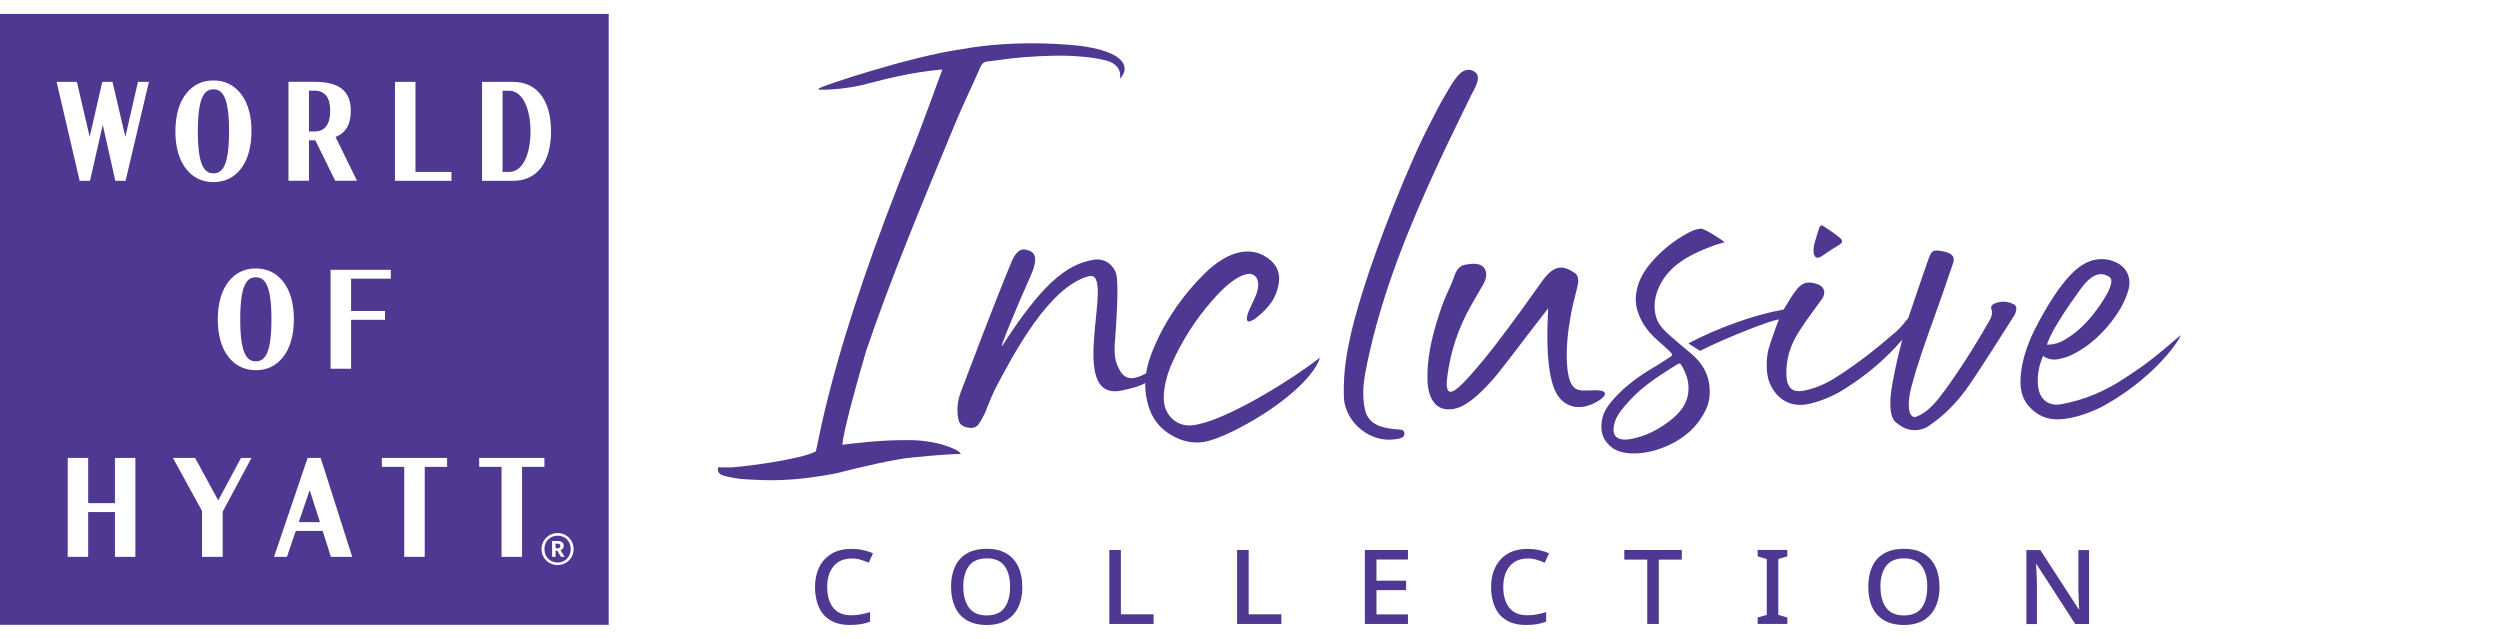
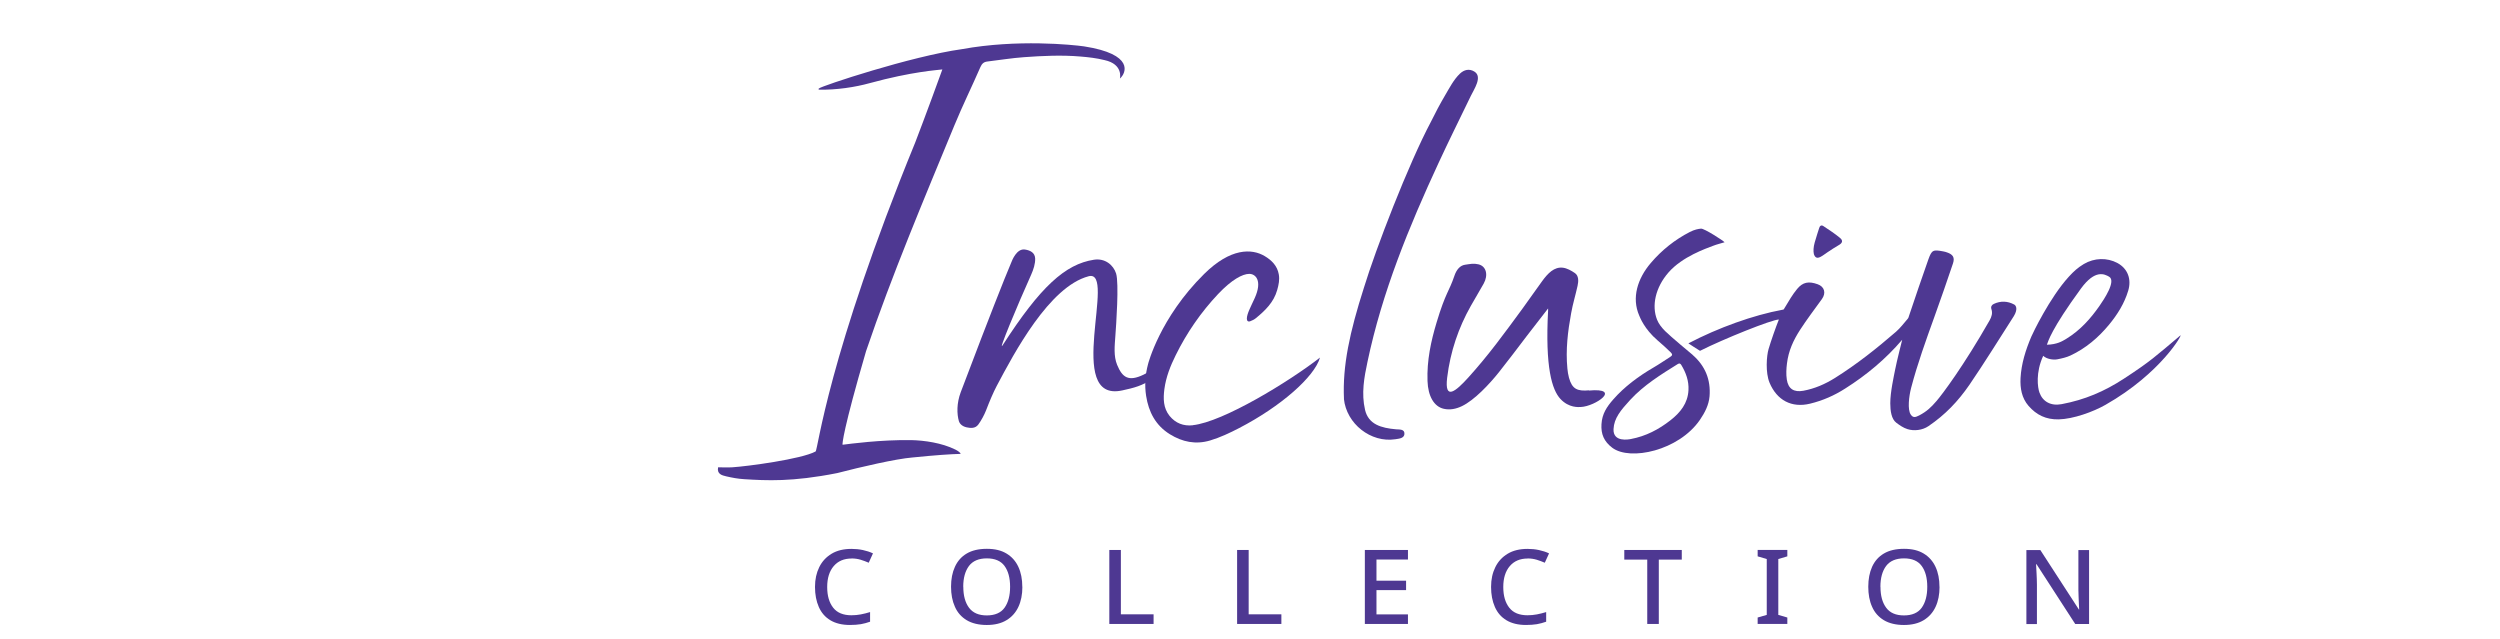
<svg xmlns="http://www.w3.org/2000/svg" width="180" height="46" viewBox="0 0 180 46" fill="none">
  <g clip-path="url(#clip0_3652_14733)">
-     <path d="M43.826 44.988H0V1.002H43.826V44.988ZM40.145 38.377C39.501 38.377 38.991 38.894 38.991 39.535C38.991 40.187 39.501 40.684 40.145 40.684C40.79 40.684 41.3 40.172 41.3 39.53C41.3 38.889 40.79 38.377 40.145 38.377ZM40.145 38.57C40.697 38.57 41.092 38.967 41.092 39.535C41.092 40.104 40.676 40.501 40.145 40.501C39.615 40.501 39.199 40.109 39.199 39.541C39.199 38.972 39.594 38.57 40.145 38.57ZM4.877 40.094H6.348V36.869H8.276V40.094H9.748V32.972H8.276V36.227H6.348V32.972H4.877V40.094ZM14.547 36.791V40.094H16.033V36.838L18.107 32.972H17.354L15.711 36.024L14.048 32.972H12.451L14.547 36.791ZM19.73 40.094H20.66L21.295 38.226H23.233L23.826 40.094H25.36L23.088 32.972H22.148L19.73 40.094ZM27.492 33.613H29.104V40.094H30.58V33.613H32.191V32.972H27.492V33.613ZM34.5 33.613H36.111V40.094H37.588V33.613H39.199V32.972H34.5V33.613ZM39.751 38.951V40.094H40V39.65H40.12L40.395 40.094H40.655L40.353 39.608C40.489 39.567 40.588 39.473 40.588 39.296C40.588 39.061 40.416 38.951 40.151 38.951H39.751ZM40.145 39.145C40.27 39.145 40.344 39.186 40.344 39.312C40.344 39.421 40.275 39.478 40.145 39.478H40V39.145H40.145ZM23.036 37.595H21.513L22.298 35.283L23.036 37.595ZM18.42 19.327C17.614 19.327 16.98 19.64 16.491 20.23C15.966 20.866 15.685 21.811 15.68 22.984V22.995C15.68 24.164 15.961 25.113 16.491 25.75C16.98 26.34 17.614 26.653 18.42 26.653C19.226 26.653 19.86 26.34 20.349 25.75C20.874 25.113 21.154 24.164 21.159 22.995V22.984C21.159 21.816 20.879 20.866 20.349 20.23C19.86 19.64 19.226 19.327 18.42 19.327ZM23.801 26.549H25.277V23.026H27.721V22.39H25.277V20.062H28.137V19.426H23.801V26.549ZM18.42 19.964C19.09 19.964 19.543 20.564 19.543 22.99C19.543 25.416 19.09 26.017 18.42 26.017C17.749 26.017 17.297 25.416 17.297 22.99C17.297 20.564 17.749 19.964 18.42 19.964ZM15.368 5.792C14.562 5.792 13.928 6.105 13.44 6.694C12.914 7.331 12.633 8.275 12.628 9.449C12.628 9.449 12.628 9.45 12.628 9.455C12.628 10.624 12.909 11.573 13.44 12.21C13.928 12.8 14.562 13.112 15.368 13.112C16.174 13.112 16.808 12.8 17.297 12.21C17.822 11.573 18.102 10.624 18.107 9.455V9.444L18.095 9.021C18.034 8.048 17.761 7.251 17.297 6.694C16.808 6.105 16.174 5.792 15.368 5.792ZM5.734 13.019H6.479L7.398 8.985L8.303 13.019H9.041L10.721 5.896H9.93L9.025 9.852L8.1 5.896H7.362L6.457 9.852L5.537 5.896H4.076L5.734 13.019ZM28.439 13.019H32.504V12.377H29.914V5.896H28.439V13.019ZM34.708 13.019H36.948C38.669 13.019 39.673 11.693 39.673 9.46C39.673 7.227 38.674 5.896 36.948 5.896H34.708V13.019ZM20.77 13.014H22.246V10.102H22.704L24.134 13.014H25.703L24.159 9.862C24.908 9.56 25.256 8.954 25.256 7.973C25.256 6.575 24.45 5.892 22.662 5.892H20.77V13.014ZM15.368 6.429C16.039 6.429 16.491 7.029 16.491 9.455C16.491 11.881 16.039 12.481 15.368 12.481C14.697 12.481 14.245 11.881 14.245 9.455C14.245 7.029 14.697 6.429 15.368 6.429ZM36.657 6.533C37.603 6.533 38.196 7.775 38.196 9.466C38.196 11.114 37.634 12.33 36.725 12.377H36.185V6.533H36.657ZM22.642 6.527C23.442 6.528 23.774 7.086 23.774 7.973C23.774 8.974 23.38 9.466 22.642 9.466H22.246V6.527H22.642Z" fill="#4E3892" />
    <path d="M61.31 40.214C60.764 40.214 60.338 40.396 60.026 40.761C59.714 41.127 59.558 41.627 59.558 42.264C59.558 42.901 59.704 43.391 59.99 43.756C60.276 44.122 60.718 44.299 61.3 44.299C61.539 44.299 61.763 44.278 61.981 44.236C62.199 44.195 62.423 44.137 62.646 44.069V44.763C62.428 44.842 62.21 44.899 61.981 44.941C61.752 44.977 61.492 44.998 61.196 44.998C60.629 44.998 60.161 44.883 59.787 44.659C59.413 44.435 59.137 44.116 58.955 43.704C58.773 43.292 58.68 42.812 58.68 42.259C58.68 41.706 58.784 41.247 58.986 40.834C59.189 40.422 59.486 40.104 59.875 39.869C60.265 39.634 60.744 39.52 61.31 39.52C61.586 39.52 61.861 39.546 62.127 39.603C62.392 39.66 62.636 39.739 62.854 39.843L62.548 40.516C62.366 40.438 62.173 40.365 61.971 40.302C61.763 40.24 61.544 40.208 61.305 40.208L61.31 40.214Z" fill="#4E3892" />
    <path d="M73.611 42.249C73.611 42.802 73.517 43.282 73.325 43.694C73.133 44.106 72.847 44.425 72.467 44.654C72.088 44.884 71.615 44.999 71.048 44.999C70.481 44.999 69.987 44.884 69.603 44.654C69.223 44.425 68.937 44.106 68.755 43.689C68.568 43.277 68.475 42.791 68.475 42.244C68.475 41.696 68.568 41.216 68.755 40.809C68.942 40.397 69.223 40.078 69.603 39.854C69.982 39.629 70.466 39.515 71.053 39.515C71.641 39.515 72.093 39.629 72.467 39.854C72.842 40.078 73.128 40.397 73.32 40.809C73.512 41.221 73.606 41.701 73.606 42.254L73.611 42.249ZM69.358 42.249C69.358 42.885 69.494 43.386 69.769 43.757C70.045 44.127 70.471 44.31 71.048 44.31C71.625 44.31 72.062 44.127 72.327 43.757C72.592 43.386 72.727 42.885 72.727 42.249C72.727 41.612 72.592 41.111 72.327 40.751C72.062 40.386 71.635 40.203 71.053 40.203C70.471 40.203 70.04 40.386 69.764 40.751C69.494 41.117 69.353 41.612 69.353 42.249H69.358Z" fill="#4E3892" />
    <path d="M79.871 44.925V39.598H80.703V44.231H83.058V44.925H79.871Z" fill="#4E3892" />
    <path d="M89.072 44.925V39.598H89.904V44.231H92.259V44.925H89.072Z" fill="#4E3892" />
    <path d="M101.373 44.925H98.269V39.598H101.373V40.286H99.106V41.81H101.238V42.488H99.106V44.236H101.373V44.93V44.925Z" fill="#4E3892" />
    <path d="M109.988 40.214C109.442 40.214 109.016 40.396 108.704 40.761C108.392 41.127 108.236 41.627 108.236 42.264C108.236 42.901 108.382 43.391 108.668 43.756C108.953 44.122 109.395 44.299 109.978 44.299C110.217 44.299 110.44 44.278 110.659 44.236C110.877 44.195 111.101 44.137 111.324 44.069V44.763C111.106 44.842 110.887 44.899 110.659 44.941C110.43 44.977 110.17 44.998 109.874 44.998C109.307 44.998 108.839 44.883 108.465 44.659C108.09 44.435 107.815 44.116 107.633 43.704C107.451 43.292 107.357 42.812 107.357 42.259C107.357 41.706 107.461 41.247 107.664 40.834C107.867 40.422 108.163 40.104 108.553 39.869C108.943 39.634 109.421 39.52 109.988 39.52C110.269 39.52 110.539 39.546 110.804 39.603C111.069 39.66 111.314 39.739 111.532 39.843L111.225 40.516C111.043 40.438 110.851 40.365 110.648 40.302C110.44 40.24 110.222 40.208 109.983 40.208L109.988 40.214Z" fill="#4E3892" />
    <path d="M119.434 44.925H118.602V40.292H116.949V39.598H121.088V40.292H119.434V44.925Z" fill="#4E3892" />
    <path d="M128.688 44.925H126.551V44.461L127.206 44.273V40.25L126.551 40.057V39.593H128.688V40.057L128.038 40.25V44.273L128.688 44.461V44.925Z" fill="#4E3892" />
    <path d="M139.647 42.249C139.647 42.802 139.553 43.282 139.361 43.694C139.169 44.106 138.883 44.425 138.503 44.654C138.124 44.884 137.651 44.999 137.084 44.999C136.517 44.999 136.023 44.884 135.639 44.654C135.259 44.425 134.973 44.106 134.791 43.689C134.604 43.277 134.516 42.791 134.516 42.244C134.516 41.696 134.609 41.216 134.791 40.809C134.978 40.397 135.259 40.078 135.639 39.854C136.018 39.629 136.502 39.515 137.089 39.515C137.677 39.515 138.129 39.629 138.503 39.854C138.877 40.078 139.163 40.397 139.356 40.809C139.548 41.221 139.642 41.701 139.642 42.254L139.647 42.249ZM135.394 42.249C135.394 42.885 135.529 43.386 135.805 43.757C136.075 44.127 136.507 44.31 137.084 44.31C137.661 44.31 138.098 44.127 138.363 43.757C138.628 43.386 138.763 42.885 138.763 42.249C138.763 41.612 138.628 41.111 138.363 40.751C138.098 40.386 137.671 40.203 137.089 40.203C136.507 40.203 136.075 40.386 135.8 40.751C135.529 41.117 135.389 41.612 135.389 42.249H135.394Z" fill="#4E3892" />
    <path d="M150.429 44.926H149.415L146.628 40.621H146.597C146.607 40.819 146.618 41.049 146.633 41.304C146.649 41.56 146.654 41.821 146.659 42.092V44.931H145.9V39.603H146.904L149.68 43.887H149.701C149.696 43.783 149.69 43.653 149.68 43.491C149.67 43.329 149.664 43.162 149.659 42.979C149.654 42.797 149.649 42.63 149.644 42.468V39.603H150.413V44.931L150.429 44.926Z" fill="#4E3892" />
    <path d="M80.634 5.651C80.634 5.651 80.899 4.623 79.521 4.326C78.96 4.185 78.372 4.117 77.795 4.07C76.438 3.955 75.082 4.018 73.725 4.117C72.841 4.18 71.962 4.326 71.084 4.43C70.834 4.461 70.699 4.581 70.59 4.827C69.981 6.225 69.306 7.597 68.723 9.011C66.503 14.396 64.231 19.765 62.355 25.286C60.696 30.973 60.639 31.975 60.665 32.022C61.216 31.954 63.389 31.657 65.609 31.688C66.545 31.709 67.803 31.881 68.791 32.371C68.989 32.471 69.15 32.596 69.17 32.679C68.406 32.7 67.382 32.768 65.682 32.94C64.497 33.039 61.991 33.618 60.28 34.062C57.021 34.709 55.17 34.599 53.569 34.5C53.132 34.474 52.716 34.396 52.29 34.297C51.978 34.224 51.609 34.135 51.702 33.645C52.04 33.65 52.383 33.666 52.732 33.645C53.792 33.577 57.707 33.06 58.721 32.507C58.892 32.413 59.578 25.703 65.9 10.248C66.545 8.583 67.819 5.103 67.85 4.999C67.481 5.051 65.703 5.145 62.604 5.99C61.59 6.272 60.213 6.486 58.975 6.455C58.929 6.455 58.913 6.392 58.97 6.366C59.121 6.199 65.614 4.044 69.264 3.538C73.241 2.813 77.218 3.22 78.06 3.34C81.674 3.903 81.086 5.26 80.639 5.651H80.634Z" fill="#4E3892" />
    <path d="M82.974 27.258C83.229 26.94 83.302 26.642 83.286 26.397C82.974 26.611 82.657 26.825 82.324 26.982C81.263 27.488 80.811 27.195 80.432 26.267C80.172 25.635 80.255 24.905 80.307 24.174C80.364 23.402 80.577 20.397 80.359 19.692C80.167 19.082 79.564 18.576 78.763 18.701C76.699 19.019 74.905 20.642 72.197 24.848C71.802 25.463 73.263 21.957 74.24 19.786C74.406 19.416 74.552 18.977 74.531 18.596C74.505 18.2 74.198 18.028 73.793 17.965C73.195 17.877 72.862 18.769 72.815 18.889C72.644 19.296 72.477 19.708 72.311 20.115C71.552 21.993 69.748 26.695 69.171 28.244C68.875 29.032 68.89 29.804 69.041 30.326C69.077 30.446 69.213 30.686 69.603 30.77C69.868 30.822 70.211 30.874 70.439 30.566C70.637 30.3 70.871 29.867 70.991 29.559C71.256 28.87 71.51 28.27 71.765 27.785C73.023 25.411 75.55 20.637 78.383 19.89C80.453 19.348 76.585 29.037 80.806 28.109C81.622 27.931 82.308 27.769 82.974 27.248V27.258Z" fill="#4E3892" />
    <path d="M96.761 28.714C96.943 30.514 98.705 31.897 100.463 31.625C100.728 31.584 101.086 31.563 101.118 31.26C101.149 30.884 100.769 30.931 100.515 30.91C99.444 30.817 98.529 30.556 98.284 29.512C98.009 28.328 98.217 27.18 98.461 26.042C99.516 21.033 101.445 16.327 103.592 11.698C104.336 10.091 104.975 8.818 105.895 6.914C106.119 6.439 106.769 5.526 106.15 5.15C105.781 4.926 105.412 5.02 105.11 5.307C104.663 5.735 104.357 6.34 104.045 6.867C103.686 7.477 103.353 8.103 103.041 8.74C101.393 11.839 99.049 17.939 98.201 20.72C97.177 23.924 96.657 26.34 96.766 28.714H96.761Z" fill="#4E3892" />
    <path d="M131.301 16.29C131.702 16.556 132.112 16.822 132.481 17.13C132.721 17.328 132.653 17.506 132.377 17.657C132.097 17.813 131.837 17.996 131.572 18.168C131.405 18.278 131.249 18.408 131.072 18.497C130.828 18.622 130.683 18.554 130.599 18.294C130.553 18.085 130.563 17.798 130.657 17.464C130.755 17.099 130.963 16.483 130.979 16.425C131.067 16.123 131.265 16.264 131.301 16.29Z" fill="#4E3892" />
    <path d="M156.979 24.158C155.206 25.651 154.852 26.005 152.908 27.273C151.515 28.181 150.106 28.786 148.437 29.099C147.662 29.246 147.075 28.917 146.841 28.265C146.711 27.91 146.555 26.825 147.111 25.619C147.356 25.854 147.834 25.927 148.13 25.87C148.452 25.807 148.78 25.734 149.071 25.598C150.173 25.082 151.083 24.309 151.853 23.375C152.456 22.645 152.955 21.847 153.23 20.934C153.48 20.109 153.204 19.347 152.461 18.94C151.707 18.533 150.787 18.565 150.038 19.008C149.596 19.274 149.305 19.54 148.957 19.921C147.579 21.429 146.347 24.017 146.253 24.242C145.848 25.197 145.536 26.177 145.479 27.221C145.442 27.952 145.562 28.656 146.056 29.225C146.622 29.872 147.304 30.216 148.229 30.195C149.274 30.169 150.698 29.658 151.587 29.152C155.616 26.866 157.223 23.95 156.979 24.153V24.158ZM149.835 20.767C150.849 19.384 151.525 19.733 151.853 19.921C152.388 20.224 151.473 21.575 151.177 22.003C150.527 22.942 149.768 23.788 148.775 24.393C148.473 24.576 148.109 24.8 147.376 24.821C147.47 24.581 147.662 23.741 149.835 20.767Z" fill="#4E3892" />
    <path d="M114.411 28.104C113.574 28.177 113.195 28.025 112.966 27.196C112.909 26.982 112.872 26.752 112.851 26.528C112.722 25.177 112.883 23.856 113.122 22.552C113.241 21.884 113.439 21.242 113.585 20.58C113.663 20.235 113.668 19.849 113.392 19.661C113.127 19.479 112.825 19.312 112.529 19.275C111.9 19.197 111.443 19.682 111.032 20.246C110.559 20.893 110.101 21.561 109.628 22.208C108.328 23.982 107.164 25.584 105.729 27.17C104.814 28.182 103.993 28.871 104.195 27.196C104.424 25.302 105.022 23.58 105.89 22.041C106.197 21.498 106.519 20.966 106.826 20.418C107.169 19.802 107.013 19.16 106.441 19.03C106.088 18.947 105.854 19.009 105.485 19.061C105.121 19.113 104.866 19.416 104.715 19.865C104.336 20.992 104.086 21.049 103.431 23.23C103.026 24.576 102.729 25.959 102.781 27.436C102.818 28.521 103.249 29.278 103.956 29.434C104.398 29.533 104.84 29.445 105.261 29.241C106.155 28.813 107.242 27.655 107.923 26.799C108.708 25.813 109.134 25.229 109.909 24.216C110.413 23.554 110.928 22.902 111.463 22.208C111.463 22.286 111.463 22.317 111.463 22.349C111.245 26.45 111.739 28.067 112.352 28.725C112.966 29.382 113.662 29.309 113.818 29.304C114.863 29.262 116.818 27.905 114.401 28.119L114.411 28.104Z" fill="#4E3892" />
    <path d="M145.022 21.926C144.549 21.67 144.044 21.654 143.561 21.879C143.405 21.947 143.327 22.082 143.379 22.249C143.483 22.547 143.394 22.813 143.254 23.063C141.388 26.335 139.849 28.39 139.422 28.881C139.033 29.335 138.721 29.627 138.185 29.909C137.91 30.05 137.738 30.102 137.566 29.836C137.338 29.481 137.437 28.558 137.603 27.921C138.06 26.178 138.674 24.488 139.282 22.797C139.74 21.524 140.182 20.251 140.613 18.972C140.759 18.539 140.613 18.32 140.187 18.174C140.098 18.143 140.01 18.117 139.916 18.101C139.183 17.965 139.09 17.986 138.84 18.685C138.362 20.021 137.915 21.372 137.457 22.719C137.431 22.797 137.411 22.891 137.359 22.948C137.083 23.267 136.828 23.611 136.511 23.887C135.118 25.093 133.678 26.235 132.113 27.216C131.411 27.655 130.662 27.983 129.836 28.135C129.16 28.255 128.754 28.004 128.65 27.326C128.593 26.956 128.614 26.543 128.661 26.173C128.77 25.265 129.118 24.503 129.607 23.747C130.091 23 130.652 22.26 131.177 21.534C131.489 21.101 131.369 20.642 130.87 20.465C130.226 20.235 129.805 20.308 129.394 20.804C129.066 21.2 128.786 21.68 128.521 22.124C128.427 22.286 128.443 22.286 128.344 22.301C126.243 22.687 123.717 23.595 121.564 24.722C121.84 24.91 122.074 25.051 122.401 25.26C124.086 24.409 127.59 23 128.079 23.006C127.871 23.517 127.502 24.566 127.335 25.14C127.195 25.615 127.101 26.82 127.408 27.556C127.938 28.818 128.994 29.387 130.325 29.064C131.234 28.844 132.077 28.474 132.856 27.973C134.39 27.003 135.768 25.855 136.958 24.462C136.948 24.524 136.579 25.943 136.449 26.616C136.36 27.086 136.1 28.218 136.1 29.038C136.1 29.585 136.184 30.17 136.527 30.431C136.771 30.619 137.047 30.806 137.333 30.895C137.8 31.046 138.409 30.984 138.851 30.681C140.062 29.857 140.972 28.902 141.798 27.707C142.833 26.194 144.008 24.305 144.996 22.761C145.292 22.275 145.167 22.004 145.022 21.926Z" fill="#4E3892" />
    <path d="M121.867 25.547C121.794 25.489 120.234 24.19 119.886 23.835C119.652 23.6 119.428 23.324 119.309 23.021C118.909 22.019 119.184 20.704 120.13 19.619C121.123 18.476 122.854 17.887 123.312 17.709C123.613 17.589 123.993 17.501 124.17 17.443C124.076 17.323 122.698 16.441 122.475 16.462C122.277 16.478 122.007 16.53 121.669 16.702C120.593 17.255 119.647 18.007 118.857 18.936C117.905 20.052 117.463 21.44 118.025 22.724C118.077 22.844 118.389 23.689 119.345 24.508C119.621 24.743 120.031 25.108 120.291 25.369C120.432 25.51 120.421 25.593 120.255 25.698C119.85 25.953 119.454 26.23 119.038 26.47C117.988 27.081 116.949 27.848 116.153 28.761C115.696 29.282 115.347 29.794 115.306 30.545C115.264 31.25 115.482 31.782 116.08 32.236C117.37 33.211 120.879 32.439 122.392 30.232C122.745 29.715 123.036 29.162 123.088 28.531C123.182 27.341 122.776 26.345 121.872 25.557L121.867 25.547ZM120.276 30.258C119.423 30.926 118.503 31.406 117.422 31.61C117.286 31.636 116.132 31.865 116.174 30.895C116.21 30.112 116.694 29.533 117.375 28.792C118.363 27.722 119.59 26.966 120.811 26.204C120.936 26.126 121.004 26.199 121.056 26.282C121.383 26.825 121.607 27.425 121.57 28.088C121.524 29.037 120.983 29.705 120.276 30.258Z" fill="#4E3892" />
    <path d="M85.89 30.619C85.209 30.692 84.642 30.473 84.21 29.946C83.748 29.372 83.748 28.693 83.836 28.01C83.951 27.149 84.268 26.345 84.652 25.573C85.448 23.956 86.467 22.484 87.704 21.169C88.687 20.131 89.461 19.724 89.94 19.719C90.418 19.713 90.901 20.225 90.34 21.462C90.044 22.114 89.778 22.588 89.773 22.943C89.773 23.11 89.867 23.189 90.023 23.126C90.163 23.074 90.304 23.006 90.418 22.912C91.094 22.359 91.707 21.769 91.957 20.887C92.066 20.501 92.144 20.131 92.071 19.745C91.962 19.145 91.572 18.743 91.052 18.435C90.127 17.887 88.598 17.846 86.696 19.729C83.498 22.891 82.661 26.21 82.661 26.21C82.459 26.966 82.401 27.728 82.521 28.506C82.703 29.659 83.197 30.624 84.231 31.266C85.136 31.824 86.087 32.022 87.127 31.715C87.86 31.495 88.541 31.172 89.217 30.822C92.217 29.267 94.639 27.139 95.04 25.745C92.83 27.467 88.058 30.384 85.885 30.613L85.89 30.619Z" fill="#4E3892" />
  </g>
  <defs>
    <clipPath id="clip0_3652_14733">
      <rect width="157" height="44" fill="white" transform="translate(0 1)" />
    </clipPath>
  </defs>
</svg>